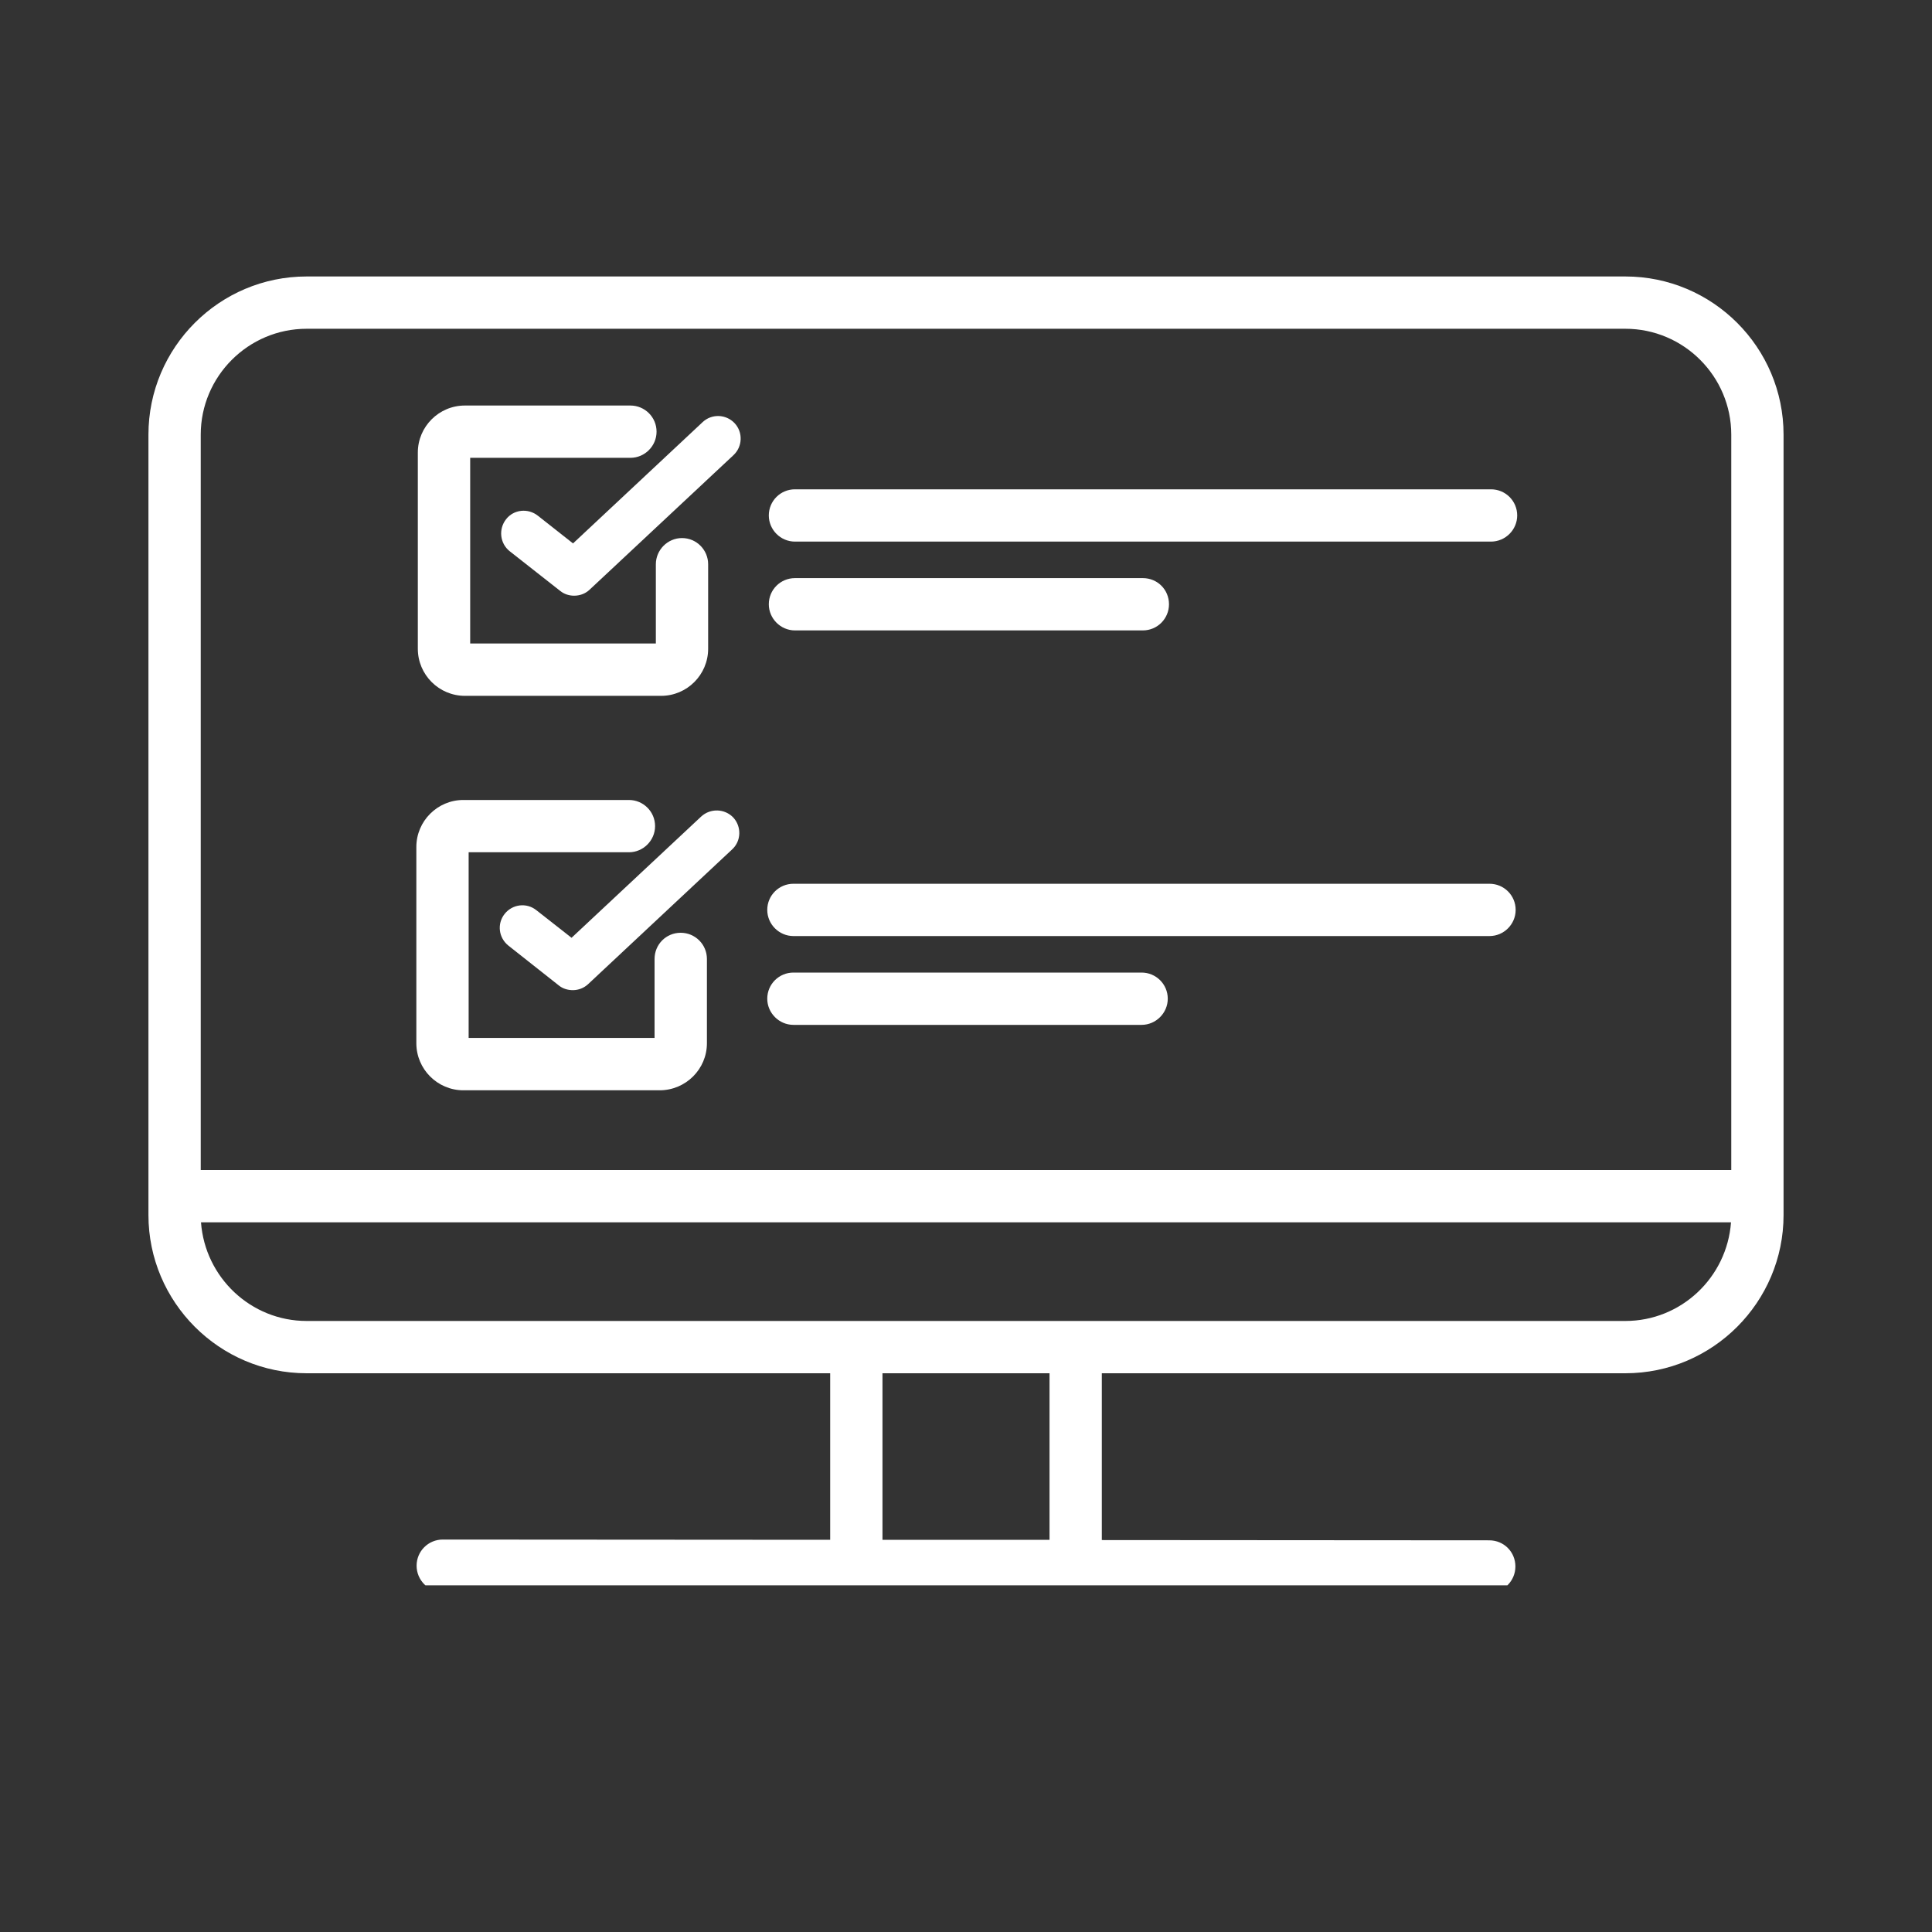
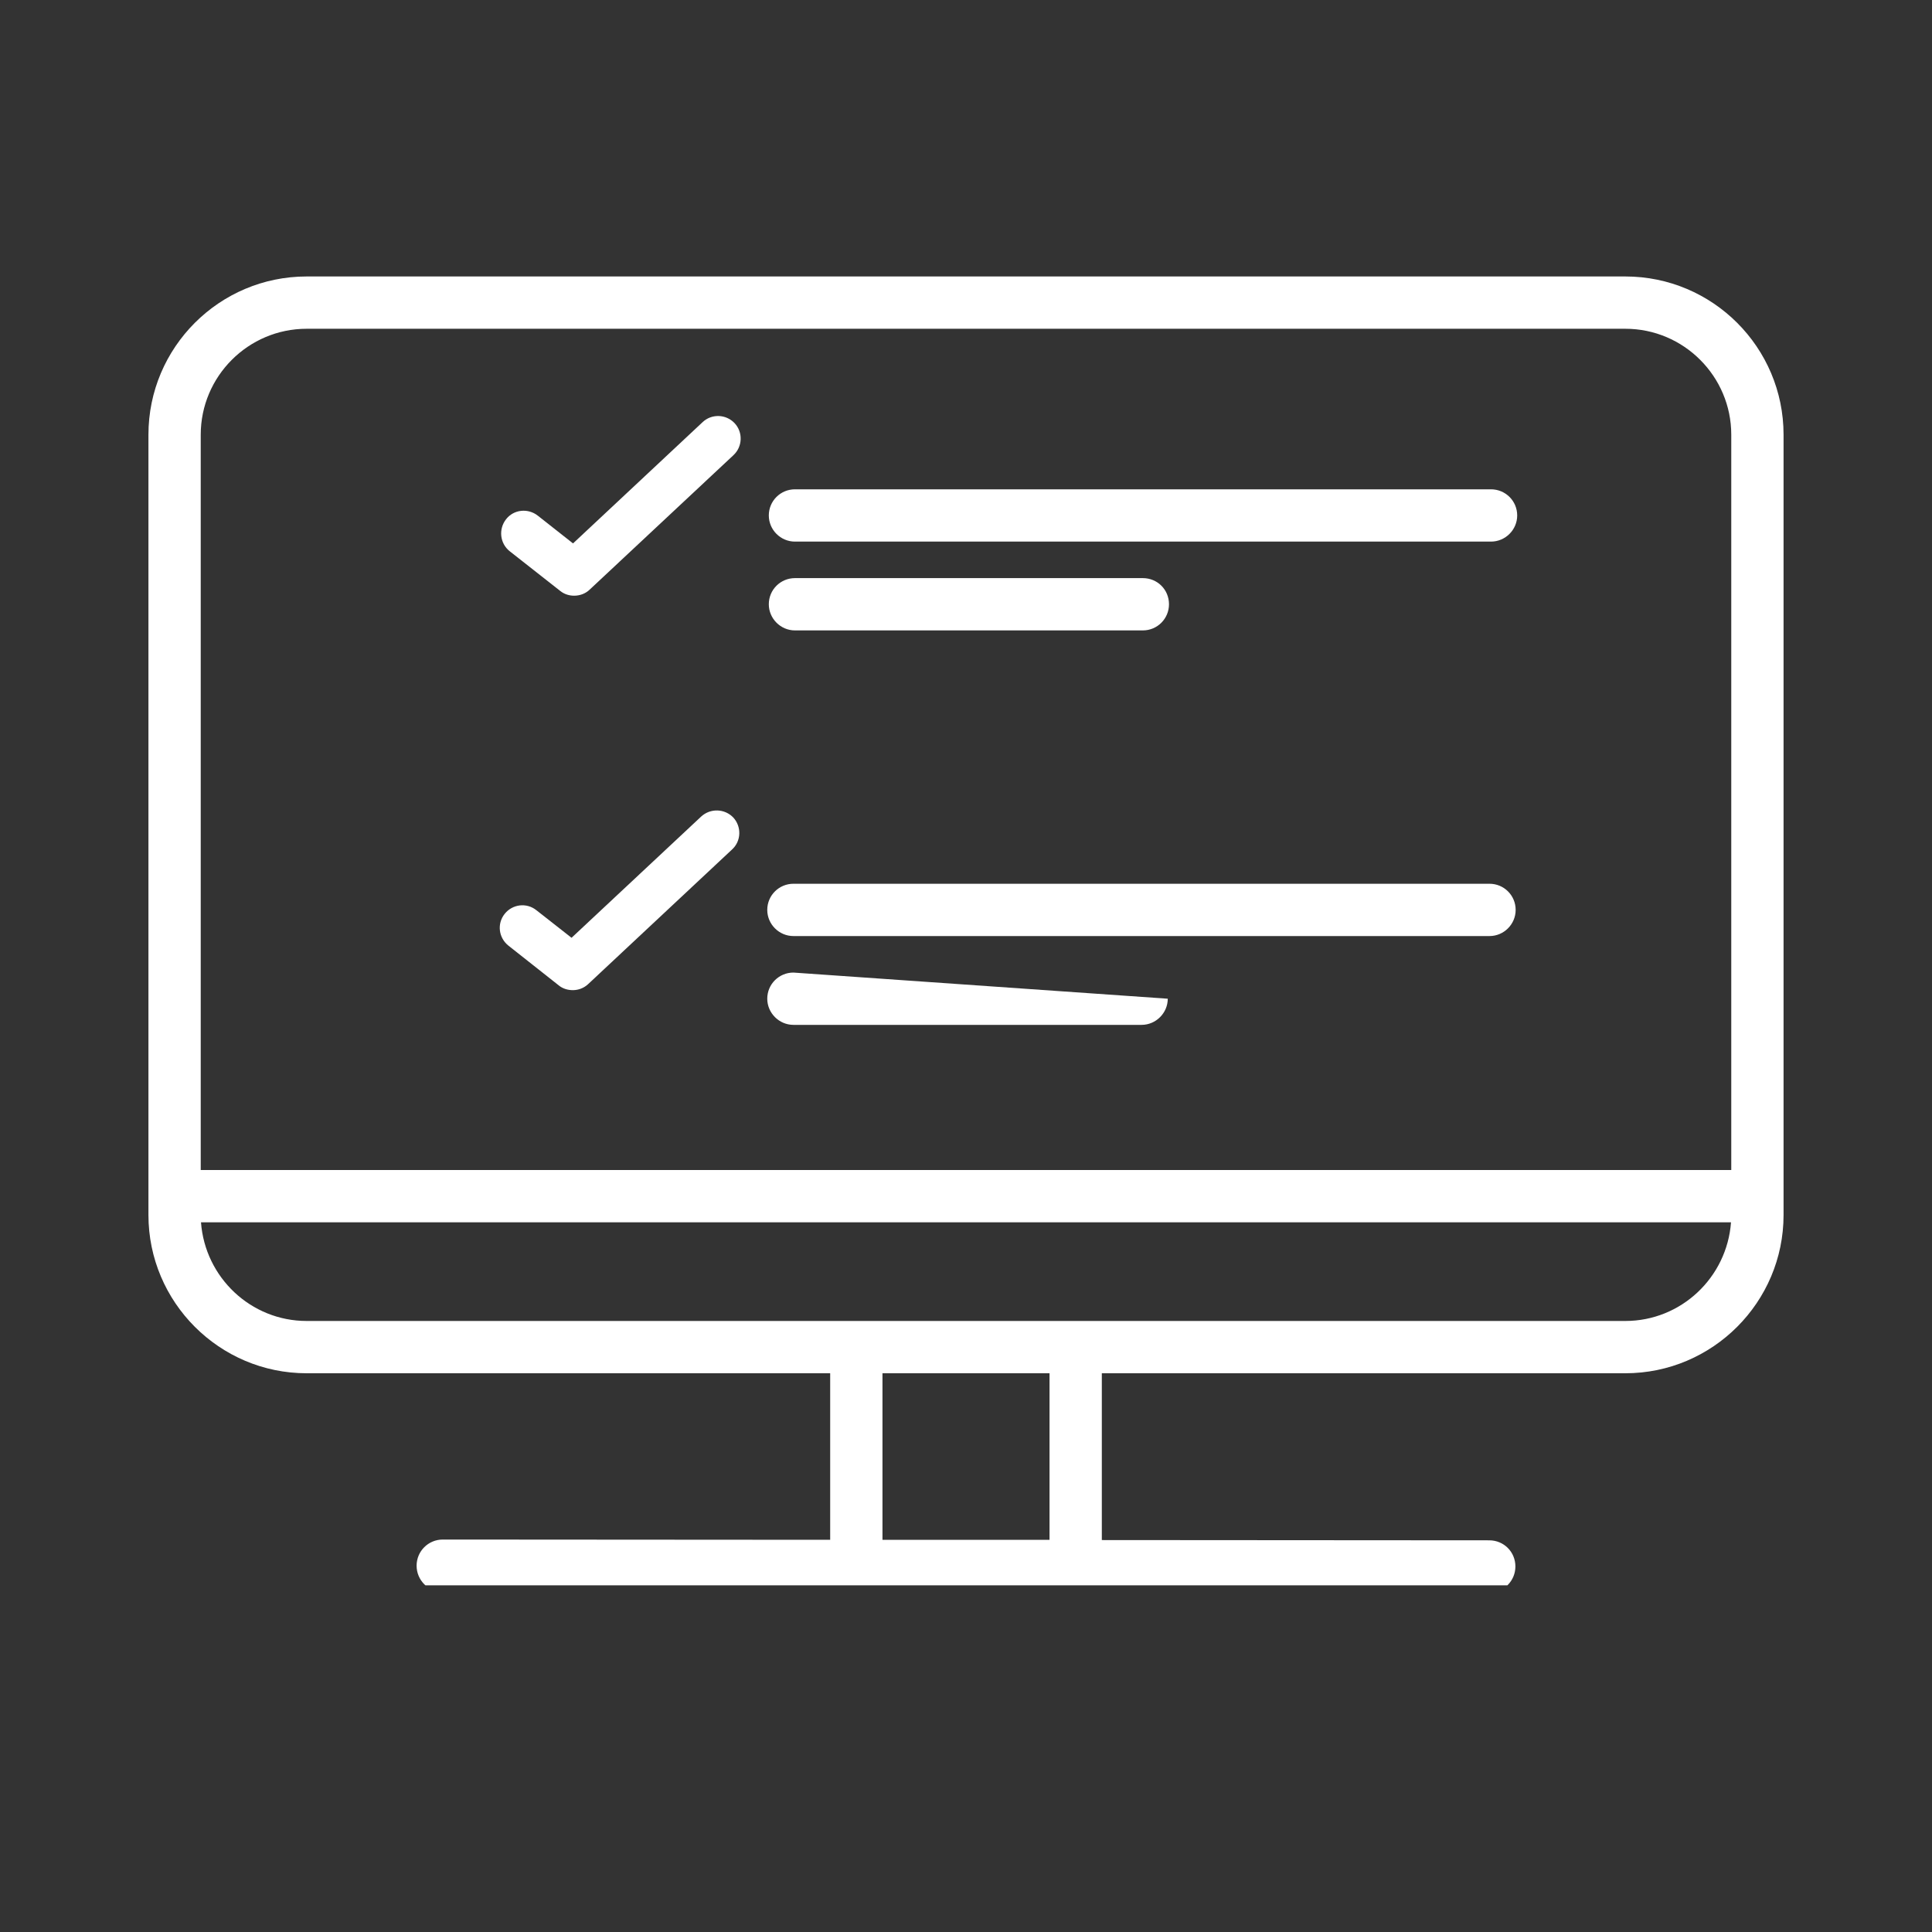
<svg xmlns="http://www.w3.org/2000/svg" width="40" zoomAndPan="magnify" viewBox="0 0 30 30" height="40" preserveAspectRatio="xMidYMid meet" version="1.0">
  <rect x="0" y="0" width="30" height="30" fill="#333333" stroke="none" />
  <defs>
    <clipPath id="880bbef0d9">
      <path d="M 2.297 4.293 L 27.703 4.293 L 27.703 24.617 L 2.297 24.617 Z M 2.297 4.293 " clip-rule="nonzero" />
    </clipPath>
  </defs>
  <g clip-path="url(#880bbef0d9)">
    <path fill="#ffffff" d="M 25.238 20.512 L 4.762 20.512 C 3.895 20.512 3.184 19.836 3.121 18.98 L 26.879 18.98 C 26.816 19.836 26.105 20.512 25.238 20.512 Z M 16.297 23.91 L 13.703 23.91 L 13.703 21.324 L 16.297 21.324 Z M 4.762 5.105 L 25.238 5.105 C 26.145 5.105 26.883 5.844 26.883 6.75 L 26.883 18.168 L 3.117 18.168 L 3.117 6.75 C 3.117 5.844 3.855 5.105 4.762 5.105 Z M 25.238 4.293 L 4.762 4.293 C 3.406 4.293 2.305 5.395 2.305 6.75 L 2.305 18.867 C 2.305 20.219 3.406 21.324 4.762 21.324 L 12.891 21.324 L 12.891 23.91 L 6.875 23.906 C 6.652 23.906 6.469 24.086 6.469 24.312 C 6.469 24.535 6.648 24.719 6.875 24.719 L 12.891 24.723 L 12.891 24.73 L 17.109 24.73 L 17.109 24.727 L 23.125 24.73 C 23.352 24.73 23.531 24.547 23.531 24.324 C 23.531 24.098 23.352 23.918 23.125 23.918 L 17.109 23.914 L 17.109 21.324 L 25.238 21.324 C 26.594 21.324 27.695 20.219 27.695 18.867 L 27.695 6.75 C 27.695 5.395 26.594 4.293 25.238 4.293 " fill-opacity="1" fill-rule="nonzero" />
  </g>
  <path fill="#ffffff" d="M 12.32 14.535 L 23.129 14.535 C 23.352 14.535 23.535 14.352 23.535 14.129 C 23.535 13.902 23.352 13.723 23.129 13.723 L 12.32 13.723 C 12.098 13.723 11.914 13.902 11.914 14.129 C 11.914 14.352 12.098 14.535 12.32 14.535 " fill-opacity="1" fill-rule="nonzero" />
-   <path fill="#ffffff" d="M 12.32 15.914 L 17.727 15.914 C 17.949 15.914 18.133 15.73 18.133 15.508 C 18.133 15.281 17.949 15.102 17.727 15.102 L 12.32 15.102 C 12.098 15.102 11.914 15.281 11.914 15.508 C 11.914 15.73 12.098 15.914 12.32 15.914 " fill-opacity="1" fill-rule="nonzero" />
-   <path fill="#ffffff" d="M 7.195 16.93 L 10.242 16.93 C 10.648 16.93 10.977 16.602 10.977 16.199 L 10.977 14.891 C 10.977 14.664 10.793 14.484 10.57 14.484 C 10.344 14.484 10.164 14.664 10.164 14.891 L 10.164 16.117 L 7.277 16.117 L 7.277 13.234 L 9.766 13.234 C 9.988 13.234 10.172 13.051 10.172 12.828 C 10.172 12.602 9.988 12.422 9.766 12.422 L 7.195 12.422 C 6.793 12.422 6.465 12.75 6.465 13.152 L 6.465 16.199 C 6.465 16.602 6.793 16.93 7.195 16.93 " fill-opacity="1" fill-rule="nonzero" />
+   <path fill="#ffffff" d="M 12.32 15.914 L 17.727 15.914 C 17.949 15.914 18.133 15.73 18.133 15.508 L 12.32 15.102 C 12.098 15.102 11.914 15.281 11.914 15.508 C 11.914 15.73 12.098 15.914 12.32 15.914 " fill-opacity="1" fill-rule="nonzero" />
  <path fill="#ffffff" d="M 10.887 12.68 L 8.875 14.562 L 8.328 14.133 C 8.176 14.012 7.957 14.039 7.836 14.191 C 7.715 14.344 7.742 14.562 7.895 14.684 L 8.676 15.301 C 8.738 15.352 8.816 15.375 8.895 15.375 C 8.98 15.375 9.066 15.344 9.133 15.281 L 11.367 13.191 C 11.512 13.059 11.516 12.836 11.387 12.695 C 11.254 12.555 11.031 12.547 10.887 12.68 " fill-opacity="1" fill-rule="nonzero" />
  <path fill="#ffffff" d="M 12.344 8.41 L 23.152 8.41 C 23.375 8.41 23.559 8.227 23.559 8.004 C 23.559 7.777 23.375 7.598 23.152 7.598 L 12.344 7.598 C 12.121 7.598 11.938 7.777 11.938 8.004 C 11.938 8.227 12.121 8.41 12.344 8.41 " fill-opacity="1" fill-rule="nonzero" />
  <path fill="#ffffff" d="M 12.344 9.789 L 17.746 9.789 C 17.973 9.789 18.152 9.605 18.152 9.383 C 18.152 9.156 17.973 8.977 17.746 8.977 L 12.344 8.977 C 12.121 8.977 11.938 9.156 11.938 9.383 C 11.938 9.605 12.121 9.789 12.344 9.789 " fill-opacity="1" fill-rule="nonzero" />
-   <path fill="#ffffff" d="M 7.219 10.805 L 10.266 10.805 C 10.668 10.805 10.996 10.477 10.996 10.074 L 10.996 8.762 C 10.996 8.539 10.816 8.355 10.59 8.355 C 10.367 8.355 10.184 8.539 10.184 8.762 L 10.184 9.992 L 7.301 9.992 L 7.301 7.109 L 9.789 7.109 C 10.012 7.109 10.195 6.926 10.195 6.703 C 10.195 6.477 10.012 6.297 9.789 6.297 L 7.219 6.297 C 6.816 6.297 6.488 6.625 6.488 7.027 L 6.488 10.074 C 6.488 10.477 6.816 10.805 7.219 10.805 " fill-opacity="1" fill-rule="nonzero" />
  <path fill="#ffffff" d="M 8.352 8.008 C 8.199 7.887 7.977 7.91 7.859 8.062 C 7.738 8.215 7.762 8.438 7.914 8.559 L 8.699 9.176 C 8.762 9.227 8.84 9.25 8.914 9.25 C 9.004 9.25 9.09 9.219 9.156 9.156 L 11.391 7.066 C 11.531 6.934 11.539 6.711 11.406 6.57 C 11.273 6.43 11.051 6.422 10.91 6.555 L 8.898 8.438 L 8.352 8.008 " fill-opacity="1" fill-rule="nonzero" />
</svg>